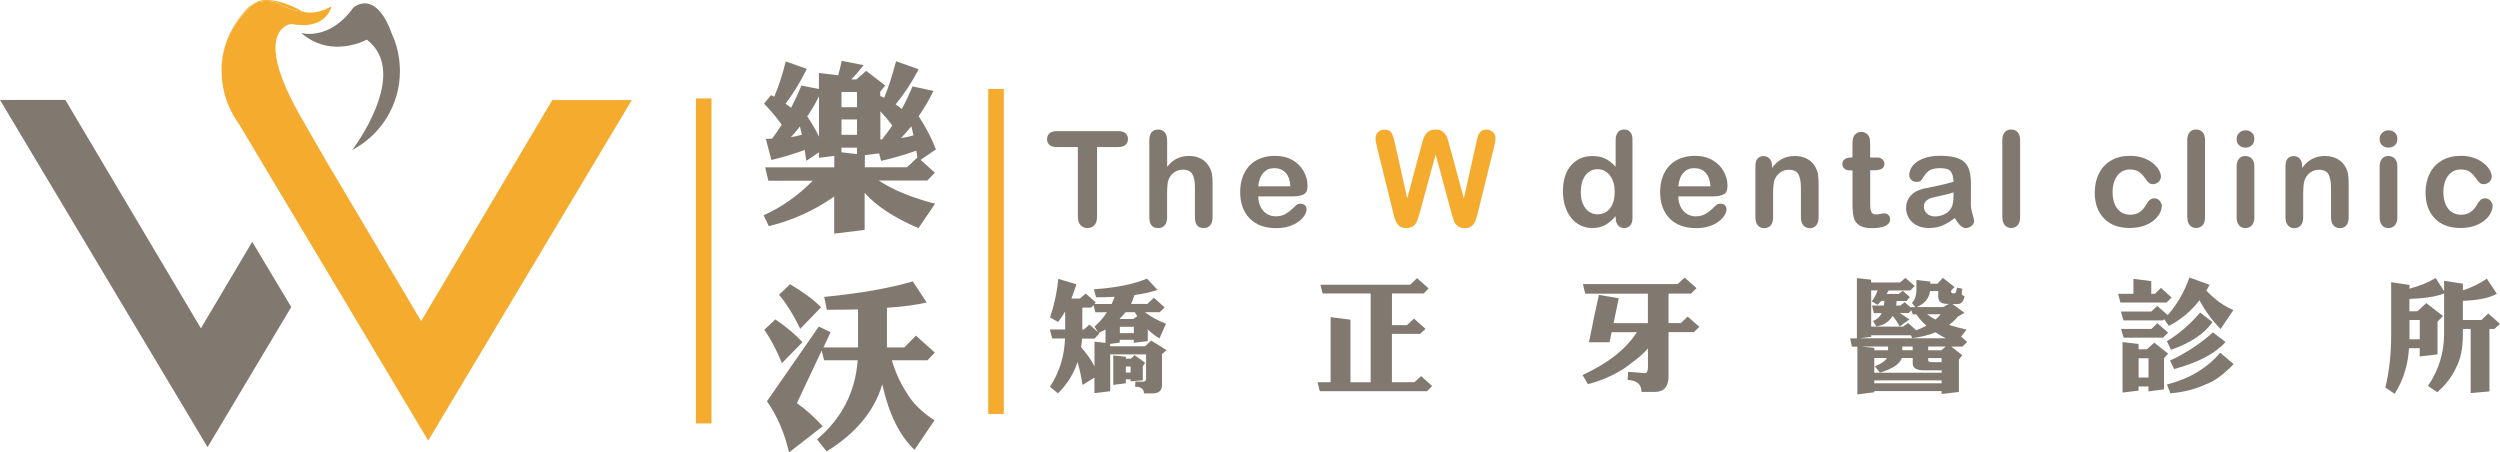
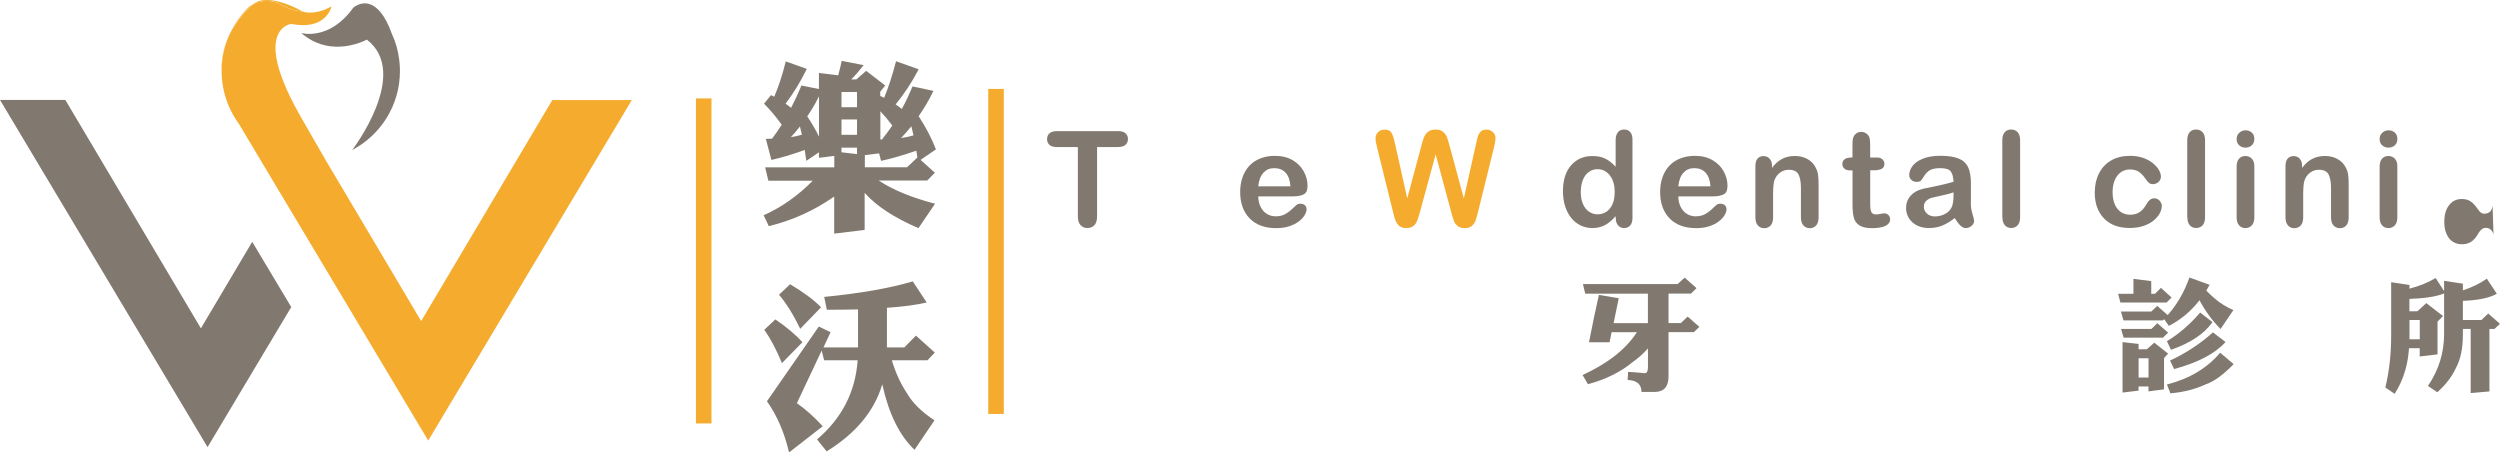
<svg xmlns="http://www.w3.org/2000/svg" id="b" data-name="圖層 2" width="513.82" height="92.99" viewBox="0 0 513.82 92.99">
  <defs>
    <style>
      .d {
        fill: #f5ab2d;
      }

      .e {
        fill: #81796f;
      }

      .f {
        fill: #f0ad2d;
      }
    </style>
  </defs>
  <g id="c" data-name="圖層 1">
    <g>
      <polygon class="e" points="41.29 67.48 13.43 20.54 0 20.54 34.7 78.59 42.66 91.9 49.24 80.88 59.86 63.11 51.84 49.7 41.29 67.48" />
      <path class="f" d="M47.33,6.75c-1.46,2.83-1.92,5.7-1.77,8.43,0-.19-.01-.38-.01-.58,0-2.81,.64-5.47,1.78-7.85Z" />
      <g>
        <path class="f" d="M52.13,.8h0c-.29,.14-.56,.31-.81,.48-1.65,1.55-3.01,3.41-4,5.47,1.04-2.03,2.59-4.03,4.81-5.95Z" />
        <path class="f" d="M56.94,.51h.05c1.53,1.01,3.3,1.66,5.22,1.84-7.73-4.15-10.07-1.55-10.07-1.55,1.21-.6,2.8-.9,4.81-.29Z" />
        <path class="d" d="M113.53,20.54l-26.97,45.45-19.61-33.05-4.71-8.19c-.21-.36-.42-.72-.61-1.07-2.91-5.13-4.29-8.87-4.79-11.58-1.23-6.75,3.04-7.19,3.04-7.19,7.21,1.44,8.26-3.59,8.26-3.59-3.7,2.01-5.91,1.05-5.91,1.05h-.01c-1.91-.18-3.69-.83-5.22-1.83h-.05c-2.01-.62-3.6-.33-4.81,.28h0c-2.21,1.92-3.76,3.93-4.81,5.95-1.14,2.38-1.78,5.03-1.78,7.85,0,.19,0,.39,.01,.58,.07,2.32,.58,4.53,1.44,6.56,.55,1.29,1.24,2.51,2.06,3.63l3.07,5.14,27.84,46.57,8.04,13.45,6.58-11,35.26-58.98h-16.33Z" />
      </g>
      <path class="e" d="M81.83,10.95c-.43-2.28-1.17-3.68-1.17-3.68-1.52-4.37-3.27-6-4.74-6.44-1.88-.57-3.33,.77-3.33,.77-4.92,6.88-10.69,5.18-10.69,5.18,.17,.15,.34,.28,.51,.42,2.46,1.92,5.03,2.45,7.23,2.4,3.29-.08,5.75-1.46,5.75-1.46,9.08,6.96-3.01,22.7-3.01,22.7,5.83-3.07,9.82-9.18,9.82-16.23,0-1.25-.13-2.47-.37-3.65Z" />
      <g>
        <path class="e" d="M229.81,30.23h-4.33v14.23c0,.82-.18,1.43-.55,1.82s-.84,.59-1.42,.59-1.07-.2-1.43-.6c-.37-.4-.55-1.01-.55-1.82v-14.23h-4.33c-.68,0-1.18-.15-1.51-.45-.33-.3-.49-.69-.49-1.18s.17-.91,.51-1.2c.34-.29,.84-.44,1.49-.44h12.6c.69,0,1.2,.15,1.53,.45,.33,.3,.5,.7,.5,1.19s-.17,.88-.51,1.18c-.34,.3-.85,.45-1.52,.45Z" />
-         <path class="e" d="M239.88,28.84v5.41c.46-.53,.91-.96,1.36-1.27s.93-.55,1.46-.7,1.11-.23,1.72-.23c.93,0,1.75,.2,2.46,.59,.72,.39,1.28,.96,1.69,1.71,.26,.44,.43,.92,.52,1.46,.09,.54,.13,1.16,.13,1.86v6.99c0,.73-.17,1.28-.5,1.66-.33,.37-.78,.56-1.33,.56-1.2,0-1.8-.74-1.8-2.22v-6.16c0-1.17-.17-2.06-.52-2.69-.35-.63-1.01-.94-1.98-.94-.65,0-1.23,.19-1.76,.55-.52,.37-.91,.87-1.17,1.52-.2,.54-.29,1.51-.29,2.9v4.82c0,.72-.16,1.27-.49,1.65-.33,.38-.78,.57-1.36,.57-1.2,0-1.8-.74-1.8-2.22v-15.82c0-.74,.16-1.29,.47-1.66s.76-.55,1.33-.55,1.03,.19,1.36,.56c.32,.37,.49,.93,.49,1.66Z" />
        <path class="e" d="M265.74,40.36h-7.13c0,.83,.18,1.56,.5,2.19,.33,.63,.76,1.11,1.3,1.43,.54,.32,1.13,.48,1.78,.48,.44,0,.83-.05,1.2-.15s.71-.26,1.05-.48c.34-.22,.65-.45,.93-.7,.28-.25,.65-.59,1.11-1.02,.19-.16,.45-.24,.8-.24,.37,0,.68,.1,.91,.31,.23,.2,.35,.49,.35,.87,0,.33-.13,.71-.39,1.16-.26,.44-.65,.86-1.17,1.27-.52,.41-1.18,.74-1.96,1.01-.79,.27-1.69,.4-2.72,.4-2.34,0-4.16-.67-5.46-2-1.3-1.34-1.95-3.15-1.95-5.44,0-1.08,.16-2.08,.48-3,.32-.92,.79-1.71,1.4-2.37,.61-.66,1.37-1.16,2.27-1.52,.9-.35,1.9-.53,2.99-.53,1.42,0,2.65,.3,3.66,.9,1.02,.6,1.78,1.38,2.29,2.33,.51,.95,.76,1.92,.76,2.91,0,.92-.26,1.51-.79,1.78-.52,.27-1.26,.41-2.22,.41Zm-7.13-2.07h6.61c-.09-1.25-.42-2.18-1.01-2.8-.58-.62-1.35-.93-2.3-.93s-1.65,.31-2.24,.94c-.58,.63-.94,1.56-1.06,2.79Z" />
        <path class="d" d="M298.23,43.46l-3.16-11.74-3.2,11.74c-.25,.89-.45,1.53-.59,1.92-.15,.39-.4,.74-.77,1.04-.36,.31-.85,.46-1.46,.46-.49,0-.89-.09-1.21-.27-.32-.18-.57-.44-.77-.77-.2-.33-.36-.73-.48-1.19-.12-.46-.24-.88-.33-1.28l-3.26-13.18c-.2-.77-.29-1.35-.29-1.75,0-.51,.18-.94,.53-1.28,.36-.35,.8-.52,1.32-.52,.72,0,1.21,.23,1.46,.69,.25,.46,.47,1.14,.65,2.02l2.56,11.43,2.87-10.7c.21-.82,.4-1.44,.57-1.87,.17-.43,.45-.8,.83-1.11,.38-.31,.9-.47,1.56-.47s1.19,.16,1.56,.49c.37,.33,.63,.68,.77,1.06,.14,.38,.33,1.02,.57,1.9l2.9,10.7,2.56-11.43c.12-.6,.24-1.06,.35-1.4,.11-.34,.3-.64,.57-.91,.27-.27,.66-.4,1.18-.4s.95,.17,1.31,.51c.36,.34,.54,.77,.54,1.29,0,.37-.1,.95-.29,1.75l-3.26,13.18c-.22,.89-.41,1.54-.55,1.96-.15,.41-.4,.78-.75,1.09-.35,.31-.85,.47-1.49,.47-.61,0-1.09-.15-1.45-.45-.37-.3-.62-.64-.76-1.02-.14-.38-.34-1.03-.6-1.94Z" />
        <path class="e" d="M332.06,44.79v-.36c-.49,.56-.97,1.02-1.45,1.37-.48,.35-.99,.62-1.55,.8-.56,.18-1.16,.27-1.82,.27-.87,0-1.68-.19-2.42-.55-.74-.37-1.39-.9-1.93-1.58-.54-.69-.95-1.49-1.24-2.42-.28-.93-.42-1.93-.42-3.01,0-2.28,.56-4.06,1.67-5.33,1.11-1.27,2.58-1.91,4.39-1.91,1.05,0,1.94,.18,2.66,.54,.72,.36,1.42,.92,2.11,1.66v-5.38c0-.75,.15-1.31,.45-1.7,.3-.38,.72-.57,1.28-.57s.98,.18,1.28,.53c.3,.35,.45,.87,.45,1.56v16.08c0,.69-.16,1.22-.48,1.56-.32,.35-.73,.52-1.24,.52s-.91-.18-1.23-.54c-.32-.36-.49-.87-.49-1.54Zm-7.17-5.36c0,.99,.15,1.83,.46,2.52,.31,.69,.73,1.22,1.26,1.57,.53,.35,1.12,.53,1.75,.53s1.23-.17,1.76-.5c.53-.33,.95-.85,1.27-1.54,.32-.69,.47-1.55,.47-2.59,0-.97-.16-1.81-.47-2.5-.32-.7-.74-1.23-1.28-1.6-.54-.37-1.13-.55-1.77-.55s-1.26,.19-1.79,.57c-.53,.38-.93,.92-1.22,1.63-.29,.71-.43,1.53-.43,2.46Z" />
        <path class="e" d="M352.07,40.36h-7.13c0,.83,.18,1.56,.5,2.19,.32,.63,.76,1.11,1.29,1.43,.54,.32,1.13,.48,1.78,.48,.44,0,.83-.05,1.19-.15,.36-.1,.71-.26,1.05-.48,.34-.22,.65-.45,.93-.7,.28-.25,.65-.59,1.11-1.02,.19-.16,.45-.24,.8-.24,.37,0,.68,.1,.91,.31,.23,.2,.35,.49,.35,.87,0,.33-.13,.71-.39,1.16-.26,.44-.65,.86-1.17,1.27-.52,.41-1.17,.74-1.96,1.01-.79,.27-1.69,.4-2.72,.4-2.34,0-4.16-.67-5.46-2-1.3-1.34-1.95-3.15-1.95-5.44,0-1.08,.16-2.08,.48-3,.32-.92,.79-1.71,1.4-2.37,.61-.66,1.37-1.16,2.27-1.52,.9-.35,1.9-.53,2.99-.53,1.42,0,2.65,.3,3.66,.9,1.02,.6,1.78,1.38,2.29,2.33,.51,.95,.76,1.92,.76,2.91,0,.92-.26,1.51-.79,1.78-.53,.27-1.26,.41-2.22,.41Zm-7.13-2.07h6.61c-.09-1.25-.43-2.18-1.01-2.8-.58-.62-1.35-.93-2.3-.93s-1.65,.31-2.24,.94c-.58,.63-.94,1.56-1.06,2.79Z" />
        <path class="e" d="M364.19,34.07v.44c.64-.85,1.34-1.47,2.1-1.86,.76-.4,1.64-.59,2.62-.59s1.82,.21,2.58,.63c.76,.42,1.32,1.01,1.7,1.78,.24,.45,.4,.93,.47,1.44,.07,.52,.11,1.18,.11,1.98v6.79c0,.73-.17,1.28-.5,1.66-.33,.37-.77,.56-1.3,.56s-.98-.19-1.32-.57c-.34-.38-.51-.93-.51-1.64v-6.08c0-1.2-.17-2.12-.5-2.76-.33-.64-1-.96-2-.96-.65,0-1.24,.19-1.78,.58-.53,.39-.93,.92-1.17,1.6-.18,.54-.27,1.56-.27,3.05v4.57c0,.74-.17,1.29-.51,1.66-.34,.37-.79,.55-1.33,.55s-.96-.19-1.29-.57c-.34-.38-.51-.93-.51-1.64v-10.54c0-.69,.15-1.21,.45-1.56,.3-.34,.72-.51,1.24-.51,.32,0,.61,.08,.87,.23,.26,.15,.46,.38,.62,.68,.16,.3,.23,.67,.23,1.11Z" />
        <path class="e" d="M380.33,32.37h.4v-2.19c0-.59,.02-1.05,.05-1.38,.03-.33,.12-.62,.26-.86,.14-.25,.35-.45,.61-.61,.27-.16,.57-.23,.89-.23,.46,0,.88,.17,1.26,.52,.25,.23,.41,.51,.47,.85,.07,.33,.1,.81,.1,1.42v2.48h1.34c.52,0,.91,.12,1.18,.37,.27,.25,.41,.56,.41,.94,0,.49-.19,.83-.58,1.03-.39,.2-.94,.29-1.66,.29h-.68v6.71c0,.57,.02,1.01,.06,1.32,.04,.31,.15,.56,.32,.75,.17,.19,.46,.29,.85,.29,.21,0,.5-.04,.87-.11,.36-.08,.65-.11,.85-.11,.29,0,.56,.12,.79,.35,.24,.24,.35,.53,.35,.87,0,.59-.32,1.04-.96,1.35-.64,.31-1.56,.47-2.76,.47-1.14,0-2-.19-2.59-.57-.59-.38-.97-.91-1.15-1.59-.18-.68-.27-1.58-.27-2.71v-7h-.48c-.53,0-.93-.12-1.2-.37-.28-.25-.41-.57-.41-.95s.14-.7,.43-.94c.29-.24,.71-.37,1.26-.37Z" />
        <path class="e" d="M401.75,44.82c-.88,.69-1.73,1.2-2.56,1.54-.82,.34-1.75,.51-2.77,.51-.93,0-1.76-.19-2.46-.55-.71-.37-1.25-.87-1.64-1.5-.38-.63-.57-1.32-.57-2.06,0-1,.32-1.85,.95-2.55s1.5-1.18,2.6-1.42c.23-.05,.81-.17,1.72-.36,.92-.19,1.7-.36,2.36-.51,.65-.16,1.36-.34,2.13-.57-.04-.96-.24-1.67-.58-2.12-.34-.45-1.05-.67-2.13-.67-.93,0-1.62,.13-2.09,.39-.47,.26-.87,.65-1.2,1.16-.33,.52-.57,.86-.71,1.02-.14,.16-.43,.25-.89,.25-.41,0-.76-.13-1.06-.39s-.45-.6-.45-1.01c0-.64,.23-1.26,.68-1.87,.45-.61,1.16-1.1,2.12-1.5,.96-.39,2.16-.59,3.59-.59,1.6,0,2.86,.19,3.78,.57,.92,.38,1.56,.98,1.94,1.8,.38,.82,.57,1.91,.57,3.26,0,.85,0,1.58,0,2.18,0,.6-.01,1.26-.02,1.99,0,.69,.11,1.4,.34,2.14,.23,.74,.34,1.22,.34,1.44,0,.37-.18,.71-.53,1.02-.35,.31-.75,.46-1.19,.46-.37,0-.74-.18-1.11-.53-.36-.35-.75-.86-1.16-1.53Zm-.24-5.28c-.53,.2-1.31,.4-2.33,.62-1.02,.22-1.72,.38-2.12,.48-.39,.1-.77,.3-1.12,.6-.36,.3-.53,.71-.53,1.25s.21,1.02,.63,1.41c.42,.39,.97,.58,1.64,.58,.72,0,1.39-.16,2-.47,.61-.32,1.06-.72,1.34-1.22,.33-.55,.49-1.46,.49-2.73v-.52Z" />
        <path class="e" d="M411.53,44.66v-15.82c0-.73,.16-1.28,.49-1.66,.32-.37,.76-.56,1.32-.56s1,.18,1.34,.55c.34,.37,.51,.92,.51,1.66v15.82c0,.74-.17,1.29-.51,1.66-.34,.37-.79,.55-1.33,.55s-.97-.19-1.3-.57c-.33-.38-.5-.93-.5-1.64Z" />
        <path class="e" d="M444.31,42.36c0,.45-.14,.94-.41,1.46-.27,.52-.69,1.01-1.24,1.48-.56,.47-1.26,.84-2.1,1.13-.85,.29-1.8,.43-2.86,.43-2.25,0-4.01-.66-5.27-1.97-1.26-1.31-1.9-3.07-1.9-5.28,0-1.5,.29-2.82,.87-3.97,.58-1.15,1.42-2.04,2.51-2.67,1.09-.63,2.4-.94,3.93-.94,.94,0,1.81,.14,2.6,.41,.79,.28,1.46,.63,2,1.07,.55,.44,.97,.9,1.26,1.4,.29,.49,.43,.96,.43,1.38s-.16,.81-.49,1.11c-.33,.3-.72,.45-1.18,.45-.3,0-.55-.08-.75-.23-.2-.16-.42-.41-.67-.76-.45-.68-.91-1.18-1.4-1.52-.49-.34-1.1-.51-1.85-.51-1.08,0-1.95,.42-2.6,1.26-.66,.84-.99,1.99-.99,3.45,0,.69,.08,1.32,.25,1.89,.17,.57,.41,1.06,.73,1.47,.32,.41,.71,.71,1.16,.92,.45,.21,.95,.31,1.5,.31,.73,0,1.36-.17,1.88-.51,.52-.34,.98-.85,1.38-1.55,.22-.41,.46-.73,.72-.96,.26-.23,.57-.35,.95-.35,.44,0,.81,.17,1.11,.51,.29,.34,.44,.7,.44,1.08Z" />
        <path class="e" d="M449.54,44.66v-15.82c0-.73,.16-1.28,.49-1.66,.32-.37,.76-.56,1.32-.56s1,.18,1.34,.55c.34,.37,.51,.92,.51,1.66v15.82c0,.74-.17,1.29-.51,1.66-.34,.37-.79,.55-1.33,.55s-.97-.19-1.3-.57c-.33-.38-.5-.93-.5-1.64Z" />
        <path class="e" d="M461.53,30.35c-.51,0-.94-.16-1.3-.47-.36-.31-.54-.75-.54-1.32,0-.52,.18-.94,.55-1.28,.37-.33,.8-.5,1.29-.5s.89,.15,1.25,.45c.36,.3,.55,.74,.55,1.32s-.18,1-.53,1.32c-.36,.32-.78,.47-1.27,.47Zm1.8,3.77v10.54c0,.73-.17,1.28-.52,1.66-.35,.37-.79,.56-1.32,.56s-.97-.19-1.3-.57c-.33-.38-.5-.93-.5-1.64v-10.43c0-.72,.17-1.26,.5-1.63,.33-.37,.77-.55,1.3-.55s.97,.18,1.32,.55c.35,.37,.52,.87,.52,1.52Z" />
        <path class="e" d="M473.14,34.07v.44c.64-.85,1.34-1.47,2.1-1.86,.76-.4,1.64-.59,2.62-.59s1.82,.21,2.58,.63c.76,.42,1.32,1.01,1.7,1.78,.24,.45,.4,.93,.47,1.44,.07,.52,.11,1.18,.11,1.98v6.79c0,.73-.17,1.28-.5,1.66-.33,.37-.77,.56-1.3,.56s-.98-.19-1.32-.57c-.34-.38-.51-.93-.51-1.64v-6.08c0-1.2-.17-2.12-.5-2.76-.33-.64-1-.96-2-.96-.65,0-1.24,.19-1.78,.58-.53,.39-.93,.92-1.17,1.6-.18,.54-.27,1.56-.27,3.05v4.57c0,.74-.17,1.29-.51,1.66-.34,.37-.79,.55-1.33,.55s-.96-.19-1.29-.57c-.34-.38-.51-.93-.51-1.64v-10.54c0-.69,.15-1.21,.45-1.56,.3-.34,.72-.51,1.24-.51,.32,0,.61,.08,.87,.23,.26,.15,.46,.38,.62,.68,.16,.3,.23,.67,.23,1.11Z" />
        <path class="e" d="M490.92,30.35c-.51,0-.94-.16-1.3-.47-.36-.31-.54-.75-.54-1.32,0-.52,.18-.94,.55-1.28,.37-.33,.8-.5,1.29-.5s.89,.15,1.26,.45c.36,.3,.55,.74,.55,1.32s-.18,1-.53,1.32c-.36,.32-.78,.47-1.27,.47Zm1.8,3.77v10.54c0,.73-.17,1.28-.52,1.66-.35,.37-.79,.56-1.32,.56s-.97-.19-1.3-.57c-.33-.38-.5-.93-.5-1.64v-10.43c0-.72,.17-1.26,.5-1.63,.33-.37,.77-.55,1.3-.55s.97,.18,1.32,.55,.52,.87,.52,1.52Z" />
-         <path class="e" d="M512.3,42.36c0,.45-.14,.94-.41,1.46-.27,.52-.69,1.01-1.24,1.48-.56,.47-1.26,.84-2.1,1.13-.85,.29-1.8,.43-2.86,.43-2.25,0-4.01-.66-5.27-1.97-1.26-1.31-1.9-3.07-1.9-5.28,0-1.5,.29-2.82,.87-3.97,.58-1.15,1.42-2.04,2.51-2.67,1.09-.63,2.4-.94,3.93-.94,.94,0,1.81,.14,2.6,.41,.79,.28,1.46,.63,2,1.07,.55,.44,.97,.9,1.26,1.4,.29,.49,.43,.96,.43,1.38s-.16,.81-.49,1.11c-.33,.3-.72,.45-1.18,.45-.3,0-.55-.08-.75-.23-.2-.16-.42-.41-.67-.76-.45-.68-.91-1.18-1.4-1.52-.49-.34-1.1-.51-1.85-.51-1.08,0-1.95,.42-2.6,1.26-.66,.84-.99,1.99-.99,3.45,0,.69,.08,1.32,.25,1.89,.17,.57,.41,1.06,.73,1.47,.32,.41,.71,.71,1.16,.92,.45,.21,.95,.31,1.5,.31,.73,0,1.36-.17,1.88-.51,.52-.34,.98-.85,1.38-1.55,.22-.41,.46-.73,.72-.96,.26-.23,.57-.35,.95-.35,.44,0,.81,.17,1.11,.51,.29,.34,.44,.7,.44,1.08Z" />
+         <path class="e" d="M512.3,42.36s-.16,.81-.49,1.11c-.33,.3-.72,.45-1.18,.45-.3,0-.55-.08-.75-.23-.2-.16-.42-.41-.67-.76-.45-.68-.91-1.18-1.4-1.52-.49-.34-1.1-.51-1.85-.51-1.08,0-1.95,.42-2.6,1.26-.66,.84-.99,1.99-.99,3.45,0,.69,.08,1.32,.25,1.89,.17,.57,.41,1.06,.73,1.47,.32,.41,.71,.71,1.16,.92,.45,.21,.95,.31,1.5,.31,.73,0,1.36-.17,1.88-.51,.52-.34,.98-.85,1.38-1.55,.22-.41,.46-.73,.72-.96,.26-.23,.57-.35,.95-.35,.44,0,.81,.17,1.11,.51,.29,.34,.44,.7,.44,1.08Z" />
      </g>
      <rect class="d" x="143.03" y="20.23" width="3.2" height="66.8" />
      <rect class="d" x="203.11" y="18.28" width="3.2" height="66.8" />
      <path class="e" d="M167.12,37.14h-9.2l-.66-2.75h14.21v-2.35l-3.15,.4v-1.14l-2.6,1.76c-.1-.76-.21-1.5-.33-2.24-2.56,.93-4.85,1.61-6.85,2.05l-1.14-4.33c.44,0,.87-.01,1.28-.04,.68-.9,1.34-1.86,1.98-2.86-1.1-1.56-2.31-3.01-3.63-4.33l1.43-1.76c.27,.12,.49,.23,.66,.33,.85-1.93,1.65-4.35,2.38-7.26l4.32,1.54c-1.25,2.57-2.7,4.95-4.36,7.15,.44,.32,.82,.6,1.14,.84,.76-1.47,1.47-2.99,2.12-4.58l3.59,.73v-3.3l3.96,.48c.27-.98,.51-1.97,.73-2.97l4.51,.88c-.86,1.1-1.71,2.08-2.56,2.93h1.06l2.01-1.76,3.92,3.01-1.03,1.28v.95l.07-.07c.27,.12,.51,.24,.73,.37,.85-2,1.67-4.51,2.45-7.51l4.65,1.65c-1.34,2.59-2.92,5-4.73,7.22,.46,.32,.89,.62,1.28,.92,.78-1.44,1.51-2.98,2.2-4.62l4.29,.92c-.93,1.91-1.94,3.64-3.04,5.2,1.51,2.32,2.7,4.59,3.55,6.82l-3.15,2.16,2.93,2.64-1.58,1.61h-9.96c3,1.96,6.86,3.54,11.58,4.76l-3.41,5.02c-5.01-2.15-8.7-4.57-11.06-7.26v7.62l-6.26,.77v-7.62c-4.13,2.88-8.61,4.91-13.44,6.08l-1.06-2.24c3.64-1.61,7.02-3.99,10.15-7.15Zm-2.31-9.46c-.12-.59-.26-1.15-.4-1.69-.59,.78-1.21,1.52-1.87,2.2,.83-.12,1.59-.29,2.27-.51Zm3.52,.4v-8.28c-.76,1.52-1.56,2.88-2.42,4.11,.95,1.42,1.76,2.81,2.42,4.18Zm4.62-6.05h3.19v-3.12h-3.19v3.12Zm0,5.68h3.19v-3.15h-3.19v3.15Zm3.19,3.96v-1.32h-3.19v.95l3.19,.37Zm4.54-.15l-2.93,.37v2.49h8.68l2.12-2.02c-.07-.46-.15-.93-.22-1.39-2.74,.95-5.15,1.65-7.25,2.09l-.4-1.54Zm.26-8.65v5.79h.33c.73-.9,1.44-1.86,2.12-2.86-.78-1.05-1.6-2.03-2.45-2.93Zm6.81,4.95c-.15-.64-.29-1.26-.44-1.87-.68,.86-1.39,1.66-2.12,2.42,.93-.12,1.78-.31,2.56-.55Z" />
      <path class="e" d="M159.35,65.65c2.32,1.56,4.18,3.13,5.57,4.69l-4.21,4.29c-1.15-2.79-2.36-5.07-3.63-6.85l2.27-2.13Zm26.52,5.75l2.38-2.42,3.88,3.48-1.5,1.58h-7.33c.73,2.49,1.76,4.74,3.08,6.74,1.15,2,3.04,3.87,5.68,5.61l-4.1,6.05c-3.08-2.91-5.29-7.39-6.63-13.45-1.61,5.47-5.42,10.07-11.43,13.78l-1.98-2.46c5.1-4.33,7.89-9.75,8.35-16.27h-6.89l-.51-1.98-5.09,10.81c1.69,1.15,3.46,2.73,5.31,4.73l-6.92,5.39c-.93-4.03-2.44-7.54-4.54-10.52l10.66-15.36,2.42,1.17-1.47,3.12h7.11v-7.81c-2,.05-4.14,.07-6.41,.07l-.55-2.64c7.45-.73,13.52-1.8,18.21-3.19l2.86,4.33c-2,.49-4.73,.86-8.17,1.1v8.14h3.59Zm-23.48-12.98c2.69,1.59,4.81,3.16,6.37,4.73l-4.29,4.43c-1.39-2.88-2.85-5.22-4.36-7l2.27-2.16Z" />
      <g>
-         <path class="e" d="M221.93,61.37l1.23-1.03,2.06,1.82-.29,.32h3.54c.23-.48,.43-.97,.61-1.48-1.2,.07-2.47,.1-3.81,.1l-.44-1.65c4.49-.3,8.13-1.02,10.91-2.19l2.16,2.31c-1.34,.48-2.92,.83-4.74,1.06-.21,.69-.44,1.3-.69,1.84h3.34l1.35-1.28,2.21,1.99-1.01,.98h-3.05c1.28,.98,2.72,1.77,4.33,2.36l-1.33,3.02c-.85-.48-1.65-1.09-2.41-1.84v2.41l-2.88,.34v-.61h-2.88v.57l-1.97,.27v.49h7.18l1.25-1.18,3.15,1.97-.93,.84v6.39c0,1.11-.66,1.67-1.99,1.67h-1.72c0-.92-.61-1.38-1.82-1.38l.07-1.08c.41,.03,.88,.05,1.43,.05,.51,0,.76-.18,.76-.54v-5.07h-7.37v7.57l-3.24,.39v-3.2l-2.46,1.52c-.23-1.62-.57-3.19-1.01-4.7-.82,2.44-2.16,4.58-4.03,6.42l-1.65-1.35c1.95-2.97,2.98-6.28,3.1-9.93h-2.63l-.49-1.84h3.15v-3.69c-.48,.82-.96,1.53-1.45,2.14l-1.65-.93c.85-2.52,1.42-5.16,1.7-7.92l3.71,1.11c-.34,1.07-.69,2.04-1.03,2.93h1.72Zm3.02,13.87v-5.02l2.26,.25v-2.75c-.44,.25-.9,.48-1.38,.71l.12,.1-.98,1.06h-2.58c-.03,.61-.1,1.2-.2,1.77,1.08,1.21,2,2.51,2.75,3.89Zm.76-6.91l-.76-1.2c1.02-.9,1.87-1.88,2.56-2.95h-2.38l-.39-1.48-.47,.52h-1.82v4.52h.3l1.16-1.03,1.82,1.62Zm3.1,4.72l2.58,.27v.39h1.03l.79-.71,2.16,1.57-.49,.69v2.9l-2.51,.22v-.42h-.98v.81l-2.58,.34v-6.07Zm1.35-7.48h2.73l.86-.59c-.18-.26-.35-.53-.52-.81h-1.87c-.16,.2-.3,.35-.42,.47-.25,.28-.51,.56-.79,.84v.1Zm0,2.9h2.88v-1.3h-2.88v1.3Zm2.21,8.09v-1.23h-.98v1.23h.98Z" />
-         <path class="e" d="M273.48,65.18l4.08,.52v12.86h4.15v-18.25h-9.88l-.44-1.79h18.43l1.43-1.35,2.38,2.11-1.03,1.03h-6.51v6.52h3.07l1.45-1.35,2.38,2.11-1.11,1.03h-5.8v9.93h4.62l1.38-1.25,2.26,2.04-1.03,1.06h-22.07l-.44-1.84h2.68v-13.38Z" />
        <path class="e" d="M344.78,58.39l1.47-1.33,2.43,2.16-1.13,1.13h-4.62v6.05h2.53l1.4-1.33,2.41,2.11-1.13,1.08h-5.21v9.1c0,2.13-.96,3.2-2.88,3.2h-2.68c0-1.57-.95-2.39-2.85-2.46l.1-1.67c1.18,.07,2.33,.16,3.47,.27,.41,0,.61-.44,.61-1.33v-3.76c-.95,1.07-2.03,2.03-3.24,2.88-2.39,1.98-5.42,3.48-9.09,4.48l-1.11-1.89c5.23-2.41,8.95-5.34,11.16-8.8h-5.19l-.42,2.07h-4.23c.74-3.79,1.42-7.03,2.04-9.74l4.08,.69-1.06,5.11h7.05v-6.05h-12.88l-.47-1.97h19.42Z" />
-         <path class="e" d="M400.58,66.78c1.13,.36,2.33,.68,3.61,.96l-1.13,1.43,1.25,1.11-.98,.96h-2.29l2.26,1.75-.69,.93v6.64l-3.56,.42v-.61h-13.84v.25l-3.47,.44v-9.81h-1.11l-.39-1.7h1.4v-12.39l2.92,.32v.57h5.95l1.11-.93,1.89,1.65-.88,.93h-4.45c-.15,.25-.29,.48-.44,.71h2.48l.86-.64,1.45,1.28-.66,.81h-2.06c-.02,.34-.05,.66-.1,.93h.88l.88-.69,1.16,1.03h1.03l-.71-.86c.62-.66,.93-1.57,.93-2.75v-1.97l2.85,.32v.44h1.47l1.11-1.2,2.41,1.89-.71,.71v.25c0,.23,.16,.34,.47,.34,.33,0,.51-.1,.54-.29l.2-.89,1.08,.22c-.07,.44-.1,.8-.1,1.06,0,.21,.19,.36,.57,.44-.2,1.1-.66,1.65-1.38,1.65h-1.11l2.48,1.82-1.3,.71c-.57,.67-1.2,1.26-1.89,1.77Zm-.64,2.75c-.8-.39-1.52-.8-2.16-1.23-1.41,.59-3.01,.99-4.79,1.2l-.22-.59h-8.18v.32l-2.36,.29h17.72Zm-14.72,2.46h2.83v-.76h-5.41l2.58,.29v.47Zm1.97-9.22c.05-.3,.08-.61,.1-.93h-.61c-.28,.31-.54,.58-.79,.81l-1.18-.71c.56-.8,.96-1.56,1.2-2.26h-1.33v7.45h6.56l1.03-.74,1.67,1.48c.79-.3,1.49-.61,2.11-.93-.88-.75-1.58-1.53-2.09-2.34h-.74l-.29-.84-.54,.59h-1.84c.64,.38,1.3,.81,1.99,1.3l-1.99,1.43c-.46-.8-.93-1.52-1.43-2.16-.08,.11-.16,.21-.22,.3-.72,1.03-1.78,1.66-3.17,1.87l-.66-1.11c.85-.39,1.43-.9,1.72-1.52,.02-.03,.02-.07,.02-.1h-1.57l-.39-1.57h2.43Zm-1.97,13.84h13.84v-.49h-3.51c-1.62,0-2.43-.46-2.43-1.38v-1.16h-2.24c-.41,1.23-1.91,2.23-4.5,3l-1.06-1.3c1.28-.48,2.11-1.04,2.48-1.7h-2.58v3.02Zm0,2.16h13.84v-.59h-13.84v.59Zm5.75-7.55v.76h2.14v-.76h-2.14Zm2.97-8.11h5.41l1.2-.64h-.25c-1.29,0-1.94-.5-1.94-1.5v-1.16h-1.67c-.23,1.54-1.15,2.64-2.75,3.3Zm2.14,1.48c.49,.39,1.06,.75,1.72,1.08,.43-.36,.78-.72,1.06-1.08h-2.78Zm.22,6.64v.76h2.68l.93-.76h-3.61Zm0,2.36v.52c0,.21,.3,.32,.88,.32h1.87v-.84h-2.75Z" />
        <path class="e" d="M438.48,57.31l3.66,.47v2.61h.76l1.23-1.23,2.19,1.99-1.03,1.03h-9.49l-.47-1.8h3.15v-3.07Zm11.53-.27l4.13,1.5c-.23,.43-.46,.82-.69,1.18,.59,.62,1.19,1.18,1.79,1.67,1.08,.93,2.34,1.71,3.78,2.34l-2.63,3.89c-1.69-1.7-3.13-3.67-4.33-5.9-1.77,2.26-3.87,4.02-6.29,5.26l-.98-1.38-.25,.25h-8.11l-.52-1.82h6.24l1.23-1.16,2.14,1.89c1.9-2.13,3.39-4.7,4.47-7.72Zm-7.84,10.57l1.23-1.18,2.21,1.94-1.06,1.03h-8.09l-.52-1.79h6.22Zm-5.92,2.7l3.29,.39v1.08h1.7l1.52-1.35,2.85,2.24-.84,.93v6.42l-3.2,.42v-1.01h-2.04v.86l-3.29,.39v-10.38Zm3.29,7.28h2.04v-3.96h-2.04v3.96Zm12.66-13.35l2.53,1.97c-1.7,2.41-4.55,4.3-8.53,5.68l-.84-1.77c2.46-1.48,4.73-3.43,6.83-5.88Zm4.1,8.24l2.78,2.36c-2.13,2.18-4.01,3.55-5.65,4.11-2.15,1.02-4.6,1.65-7.35,1.89l-.71-1.82c4.62-1.18,8.27-3.36,10.94-6.54Zm-1.47-4.16l2.58,1.97c-2.13,2.38-5.65,4.23-10.57,5.56l-.84-1.75c3.18-1.46,6.12-3.39,8.82-5.78Z" />
        <path class="e" d="M495.12,71.57c-.13,1.72-.38,3.2-.74,4.43-.51,1.8-1.25,3.45-2.21,4.94l-1.92-1.3c.8-3.25,1.2-6.81,1.2-10.7v-10.94l3.76,.57v.76c2.11-.56,3.91-1.29,5.38-2.19l1.74,2.68v-2.11l3.86,.59v1.38c1.93-.64,3.57-1.44,4.92-2.41l2.06,3.1c-1.46,.85-3.78,1.34-6.98,1.47v3.93h3.81l1.4-1.33,2.41,2.11-1.13,1.06h-1.03v12.84l-3.86,.34v-13.18h-1.6v1.23c0,2.77-.48,5.05-1.45,6.84-.85,1.8-2.12,3.45-3.81,4.94l-1.92-1.3c2.21-3.25,3.32-6.8,3.32-10.67v-8.34c-1.54,.64-3.92,1.02-7.13,1.13v2.53h1.65l1.82-1.67,3.44,2.66-1.13,1.13v6.74l-3.66,.44v-1.7h-2.21Zm2.21-1.84v-3.96h-2.11v3.96h2.11Z" />
      </g>
    </g>
  </g>
</svg>